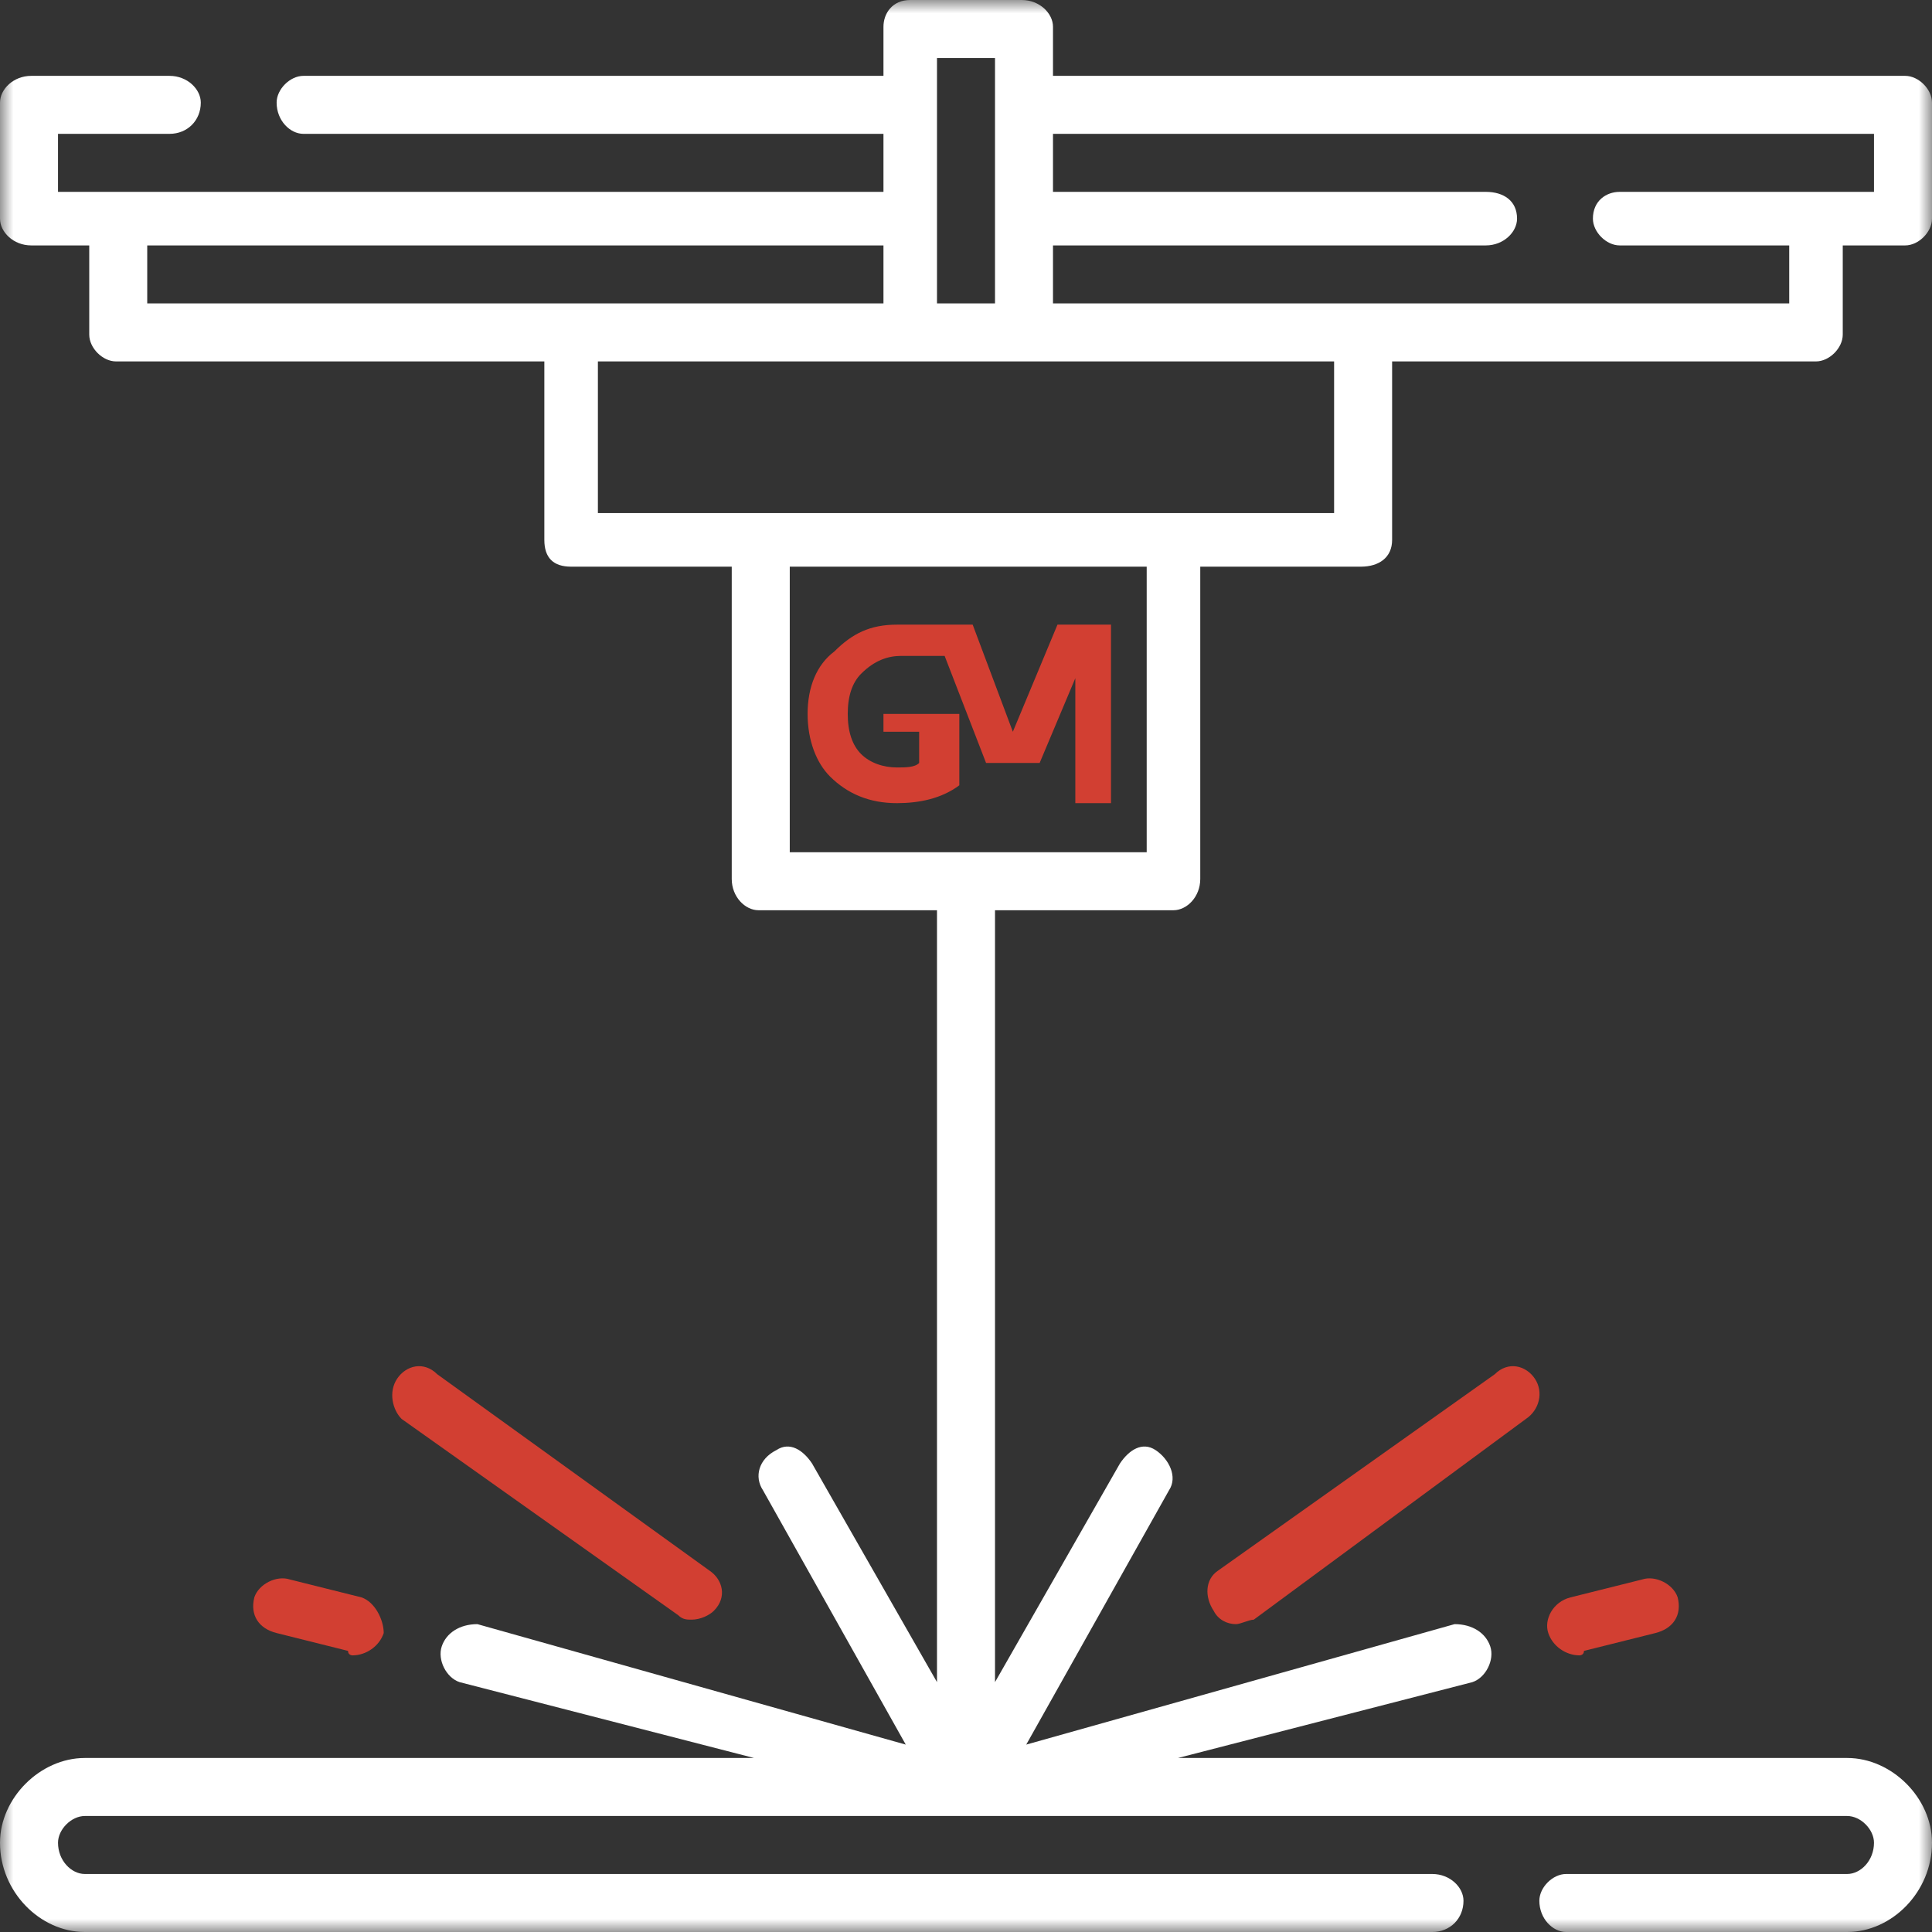
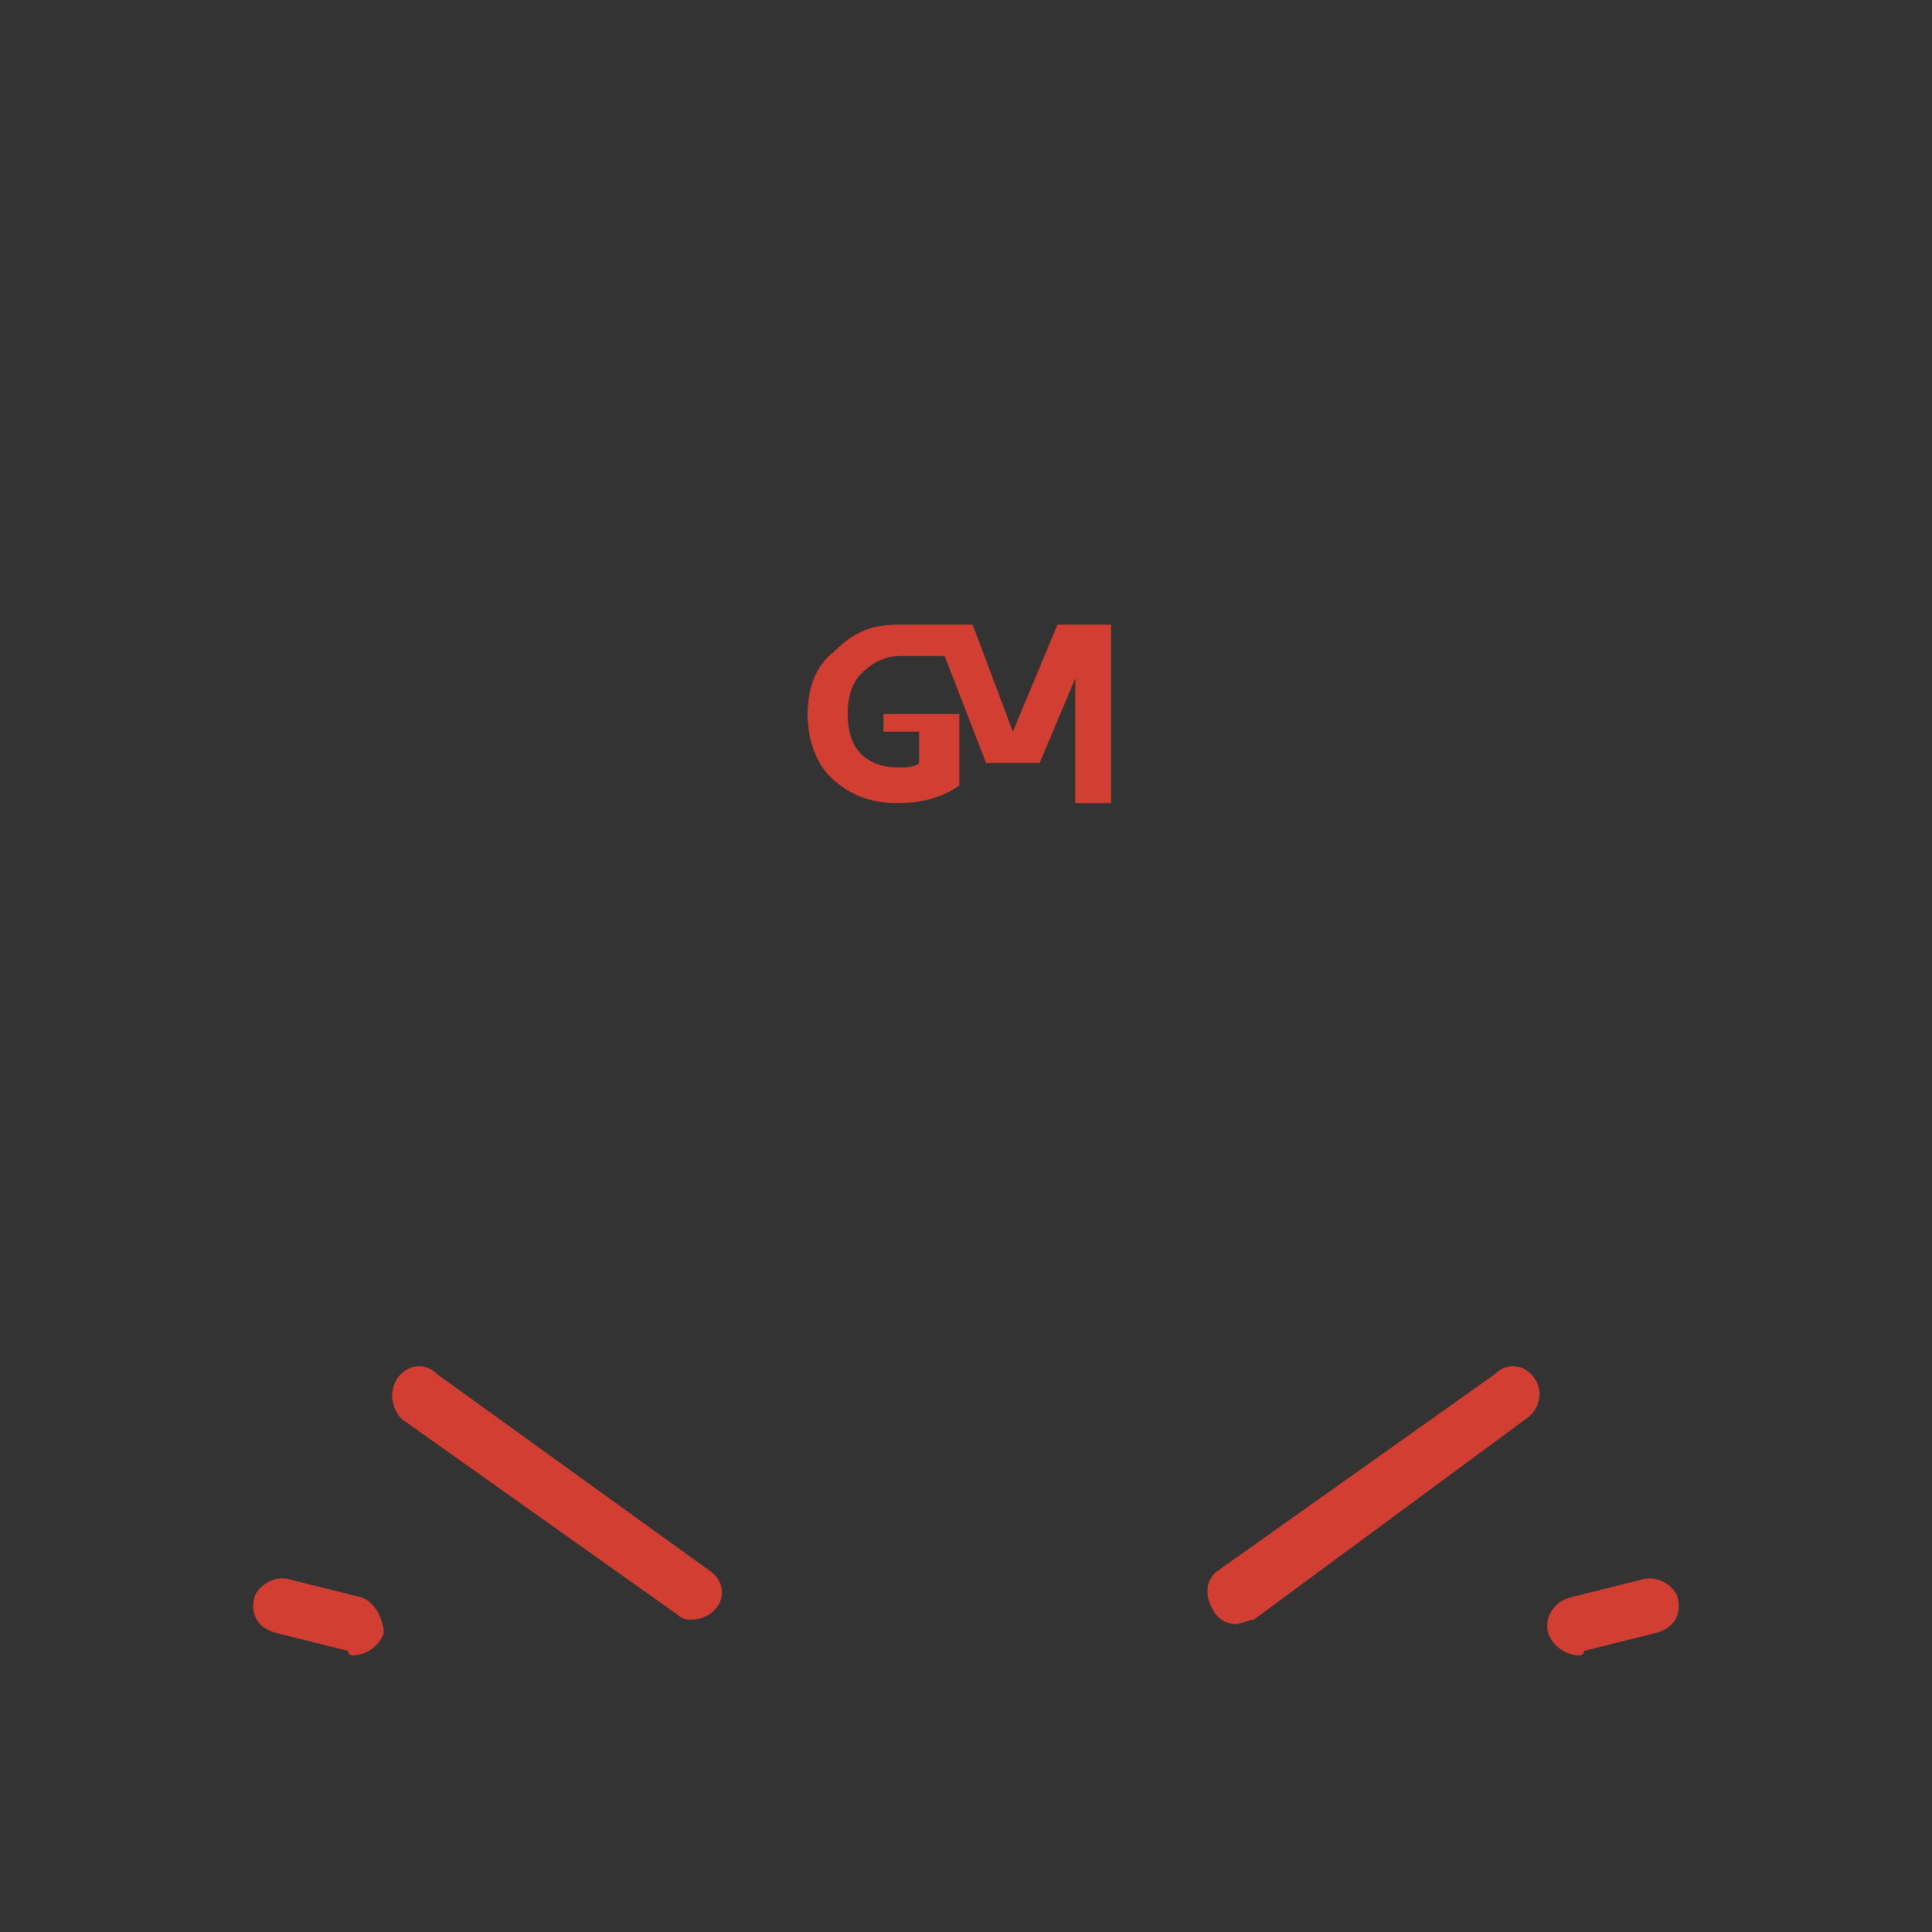
<svg xmlns="http://www.w3.org/2000/svg" width="72" height="72" viewBox="0 0 72 72" fill="none">
  <rect x="0" y="0" width="72" height="72" fill="#333333" stroke="none" />
  <g clip-path="url(#clip0_5_55)">
    <mask id="mask0_5_55" style="mask-type:luminance" maskUnits="userSpaceOnUse" x="0" y="0" width="72" height="72">
      <path d="M72 0H0V72H72V0Z" fill="white" />
    </mask>
    <g mask="url(#mask0_5_55)">
-       <path d="M68.674 12.471V9.146H71.002C71.501 9.146 72 8.647 72 8.148V3.824C72 3.326 71.501 2.827 71.002 2.827H39.242V0.998C39.242 0.499 38.744 0 38.078 0H33.922C33.256 0 32.924 0.499 32.924 0.998V2.827H11.307C10.808 2.827 10.309 3.326 10.309 3.824C10.309 4.49 10.808 4.988 11.307 4.988H32.924V7.15H2.162V4.988H6.319C6.984 4.988 7.483 4.49 7.483 3.824C7.483 3.326 6.984 2.827 6.319 2.827H1.164C0.499 2.827 0 3.326 0 3.824V8.148C0 8.647 0.499 9.146 1.164 9.146H3.326V12.471C3.326 12.97 3.824 13.469 4.323 13.469H20.286V20.12C20.286 20.785 20.619 21.118 21.284 21.118H27.27V32.758C27.27 33.423 27.769 33.922 28.268 33.922H34.919V62.688L30.263 54.54C29.931 54.042 29.432 53.709 28.933 54.042C28.268 54.374 28.102 55.039 28.434 55.538L33.755 65.016L17.792 60.527C17.127 60.527 16.628 60.859 16.462 61.358C16.296 61.857 16.628 62.522 17.127 62.688L28.102 65.515H3.159C1.497 65.515 0 67.011 0 68.674C0 70.504 1.497 72 3.159 72H53.376C54.042 72 54.54 71.501 54.54 70.836C54.54 70.337 54.042 69.838 53.376 69.838H3.159C2.661 69.838 2.162 69.34 2.162 68.674C2.162 68.175 2.661 67.677 3.159 67.677H68.841C69.34 67.677 69.838 68.175 69.838 68.674C69.838 69.34 69.34 69.838 68.841 69.838H58.365C57.866 69.838 57.367 70.337 57.367 70.836C57.367 71.501 57.866 72 58.365 72H68.841C70.504 72 72 70.504 72 68.674C72 67.011 70.504 65.515 68.841 65.515H43.898L54.873 62.688C55.372 62.522 55.704 61.857 55.538 61.358C55.372 60.859 54.873 60.527 54.208 60.527L38.245 65.016L43.566 55.538C43.898 55.039 43.566 54.374 43.067 54.042C42.568 53.709 42.069 54.042 41.737 54.54L37.081 62.688V33.922H43.732C44.231 33.922 44.73 33.423 44.73 32.758V21.118H50.716C51.381 21.118 51.88 20.785 51.88 20.12V13.469H67.677C68.175 13.469 68.674 12.97 68.674 12.471ZM34.919 2.162H37.081V11.307H34.919V2.162ZM5.487 11.307V9.146H32.924V11.307H5.487ZM42.734 31.76H29.432V21.118H42.734V31.76ZM49.718 19.122H22.282V13.469H49.718V19.122ZM66.679 11.307H39.242V9.146H55.372C56.037 9.146 56.536 8.647 56.536 8.148C56.536 7.483 56.037 7.15 55.372 7.15H39.242V4.988H69.838V7.15H60.36C59.861 7.15 59.363 7.483 59.363 8.148C59.363 8.647 59.861 9.146 60.36 9.146H66.679V11.307Z" fill="white" />
      <path d="M25.275 60.194C25.441 60.36 25.607 60.36 25.774 60.36C26.106 60.36 26.439 60.194 26.605 60.028C27.104 59.529 26.938 58.864 26.439 58.531L16.296 51.215C15.797 50.716 15.132 50.882 14.799 51.381C14.466 51.88 14.633 52.545 14.965 52.878L25.275 60.194Z" fill="#D23F32" />
      <path d="M12.97 61.524C12.97 61.691 13.136 61.691 13.136 61.691C13.635 61.691 14.134 61.358 14.3 60.859C14.3 60.36 13.968 59.695 13.469 59.529L10.808 58.864C10.309 58.697 9.644 59.03 9.478 59.529C9.312 60.194 9.644 60.693 10.309 60.859L12.97 61.524Z" fill="#D23F32" />
      <path d="M55.704 51.215L45.395 58.531C44.896 58.864 44.896 59.529 45.229 60.028C45.395 60.36 45.727 60.527 46.06 60.527C46.226 60.527 46.559 60.36 46.725 60.36L56.868 52.878C57.367 52.545 57.533 51.88 57.201 51.381C56.868 50.882 56.203 50.716 55.704 51.215Z" fill="#D23F32" />
      <path d="M61.192 58.864L58.531 59.529C57.866 59.695 57.533 60.36 57.7 60.859C57.866 61.358 58.365 61.691 58.864 61.691C58.864 61.691 59.03 61.691 59.03 61.524L61.691 60.859C62.356 60.693 62.688 60.194 62.522 59.529C62.356 59.03 61.691 58.697 61.192 58.864Z" fill="#D23F32" />
      <path d="M41.404 29.931H40.074V25.275L38.744 28.434H36.748L34.753 23.279H36.249L37.746 27.27L39.409 23.279H41.404V29.931ZM35.751 29.266C35.085 29.764 34.254 29.931 33.423 29.931C32.425 29.931 31.593 29.598 30.928 28.933C30.43 28.434 30.097 27.603 30.097 26.605C30.097 25.607 30.43 24.776 31.095 24.277C31.76 23.612 32.425 23.279 33.423 23.279H34.753L35.252 24.443H33.589C33.09 24.443 32.591 24.61 32.092 25.108C31.76 25.441 31.593 25.94 31.593 26.605C31.593 27.27 31.76 27.769 32.092 28.102C32.425 28.434 32.924 28.601 33.423 28.601C33.755 28.601 34.088 28.601 34.254 28.434V27.27H32.924V26.605H35.751V29.266Z" fill="#D23F32" />
    </g>
  </g>
  <defs>
    <clipPath id="clip0_5_55">
      <rect width="72" height="72" fill="white" />
    </clipPath>
  </defs>
</svg>